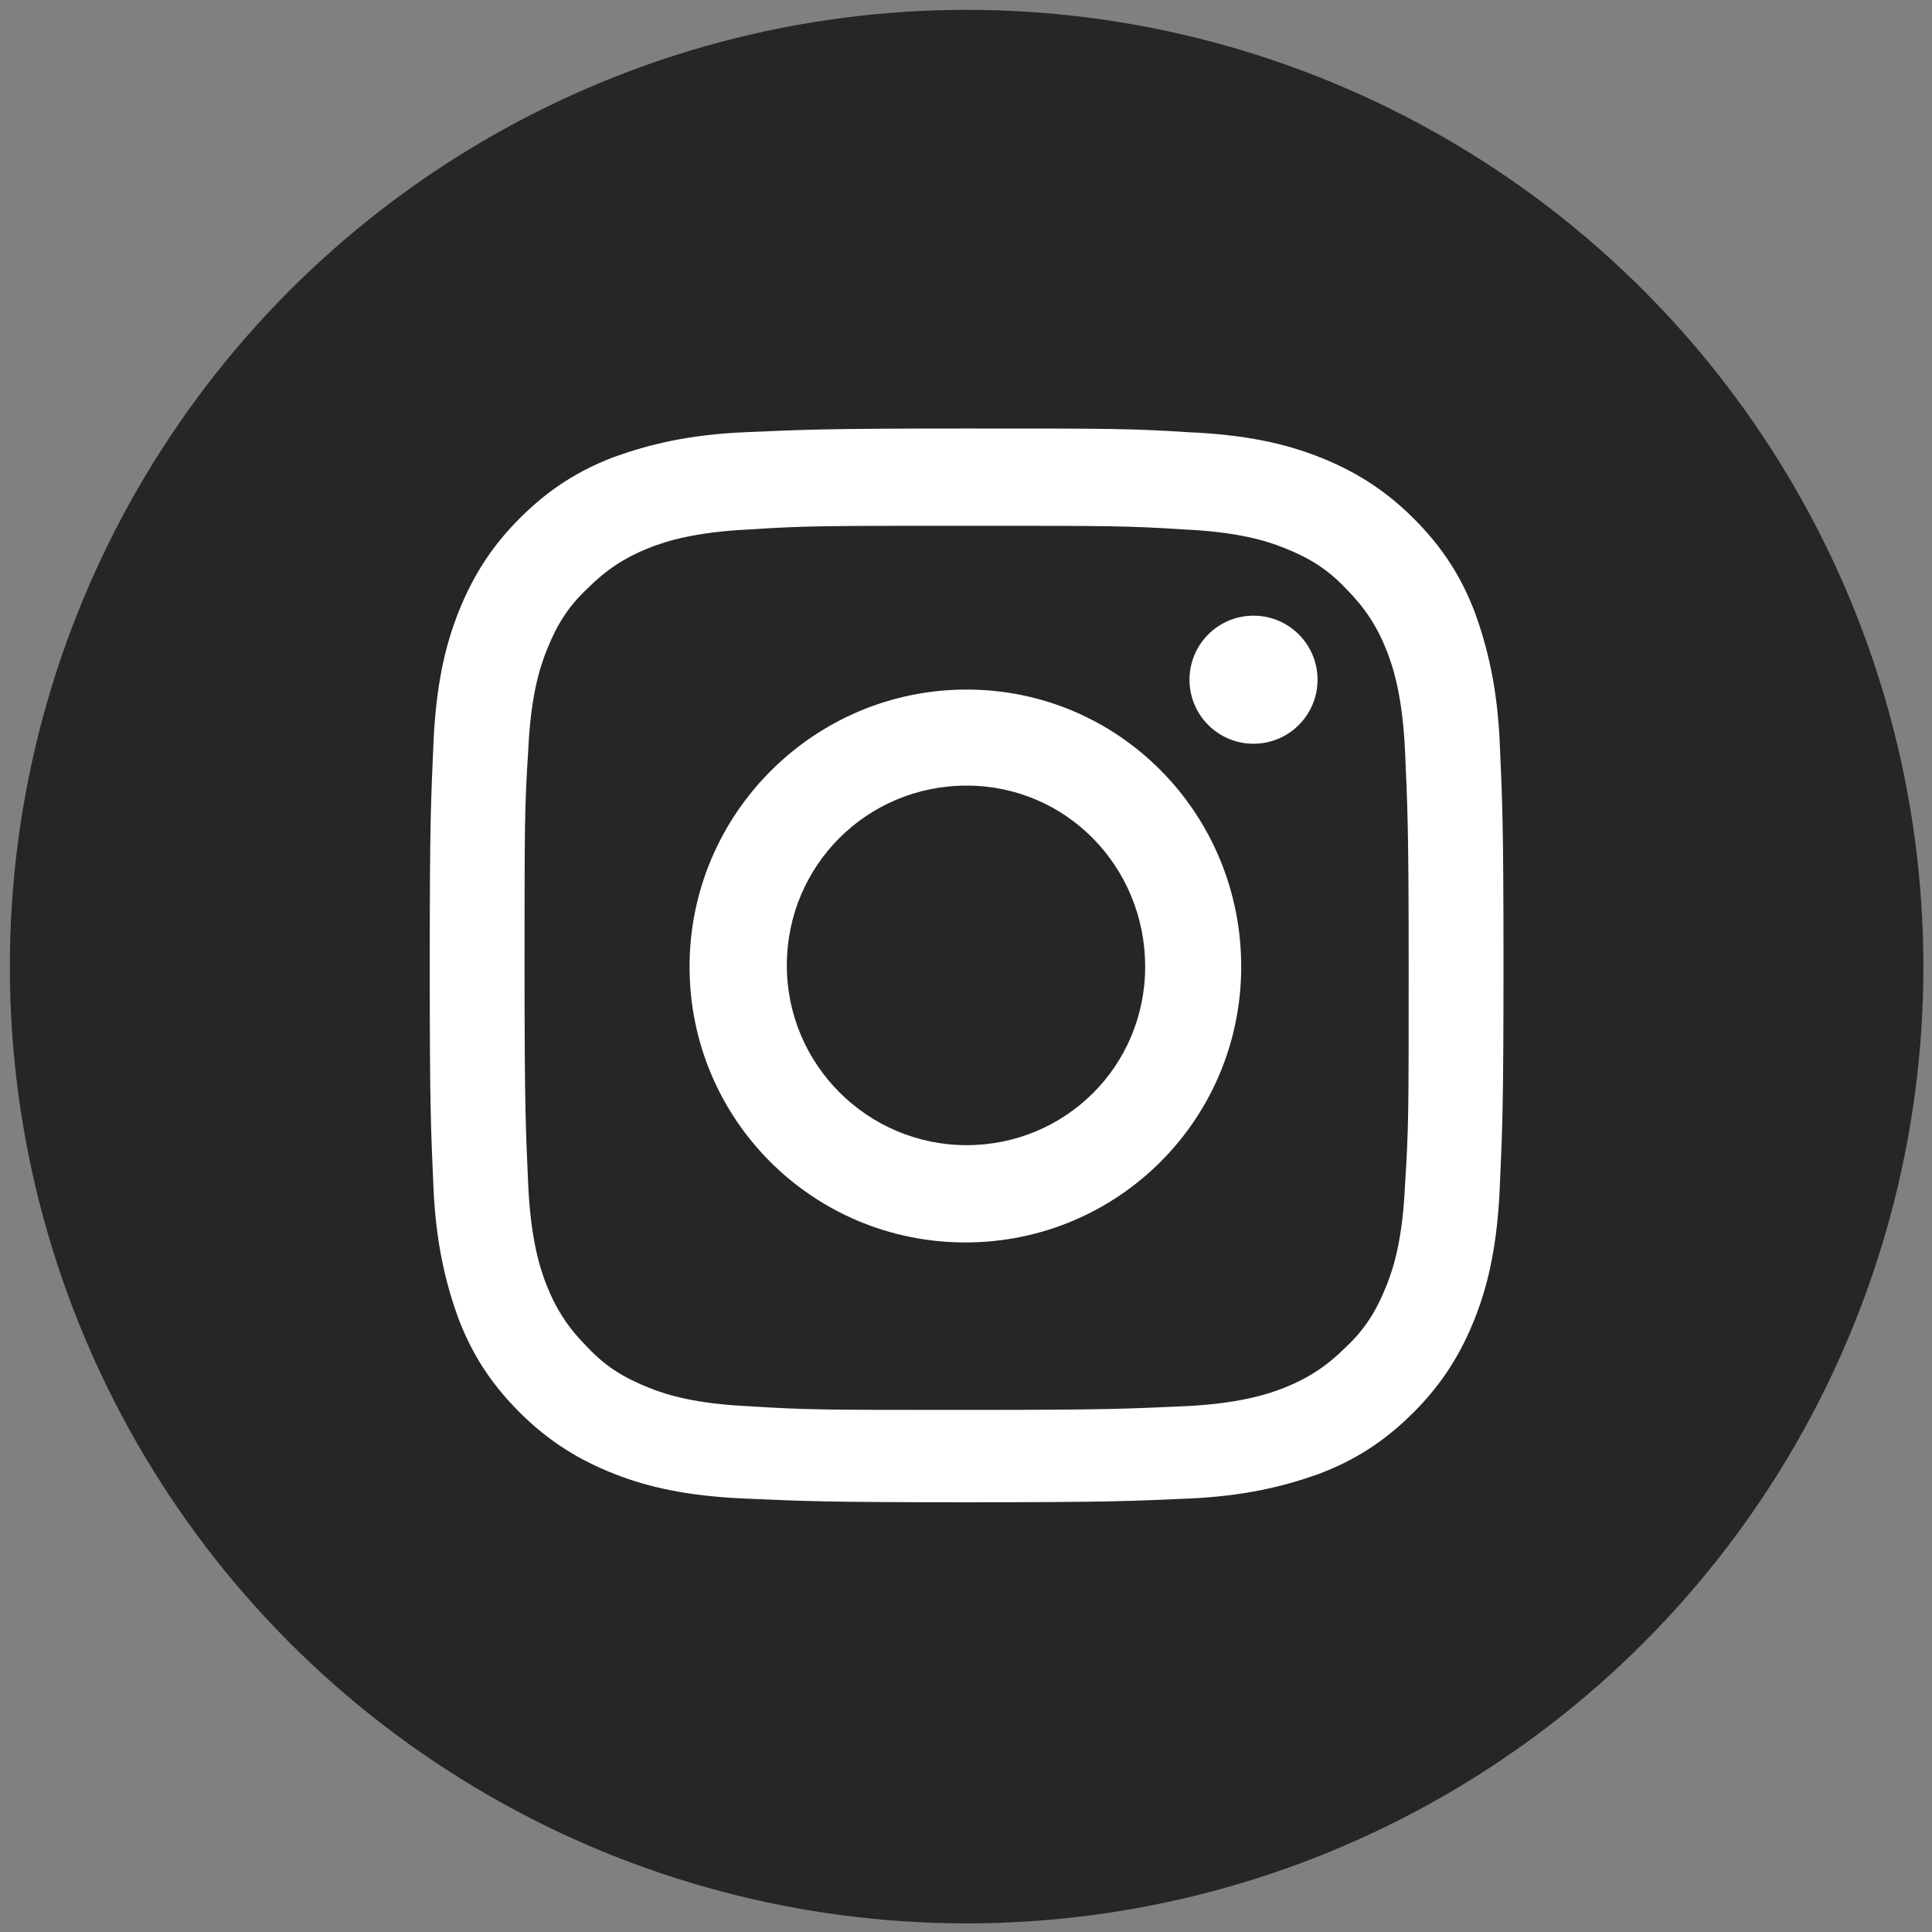
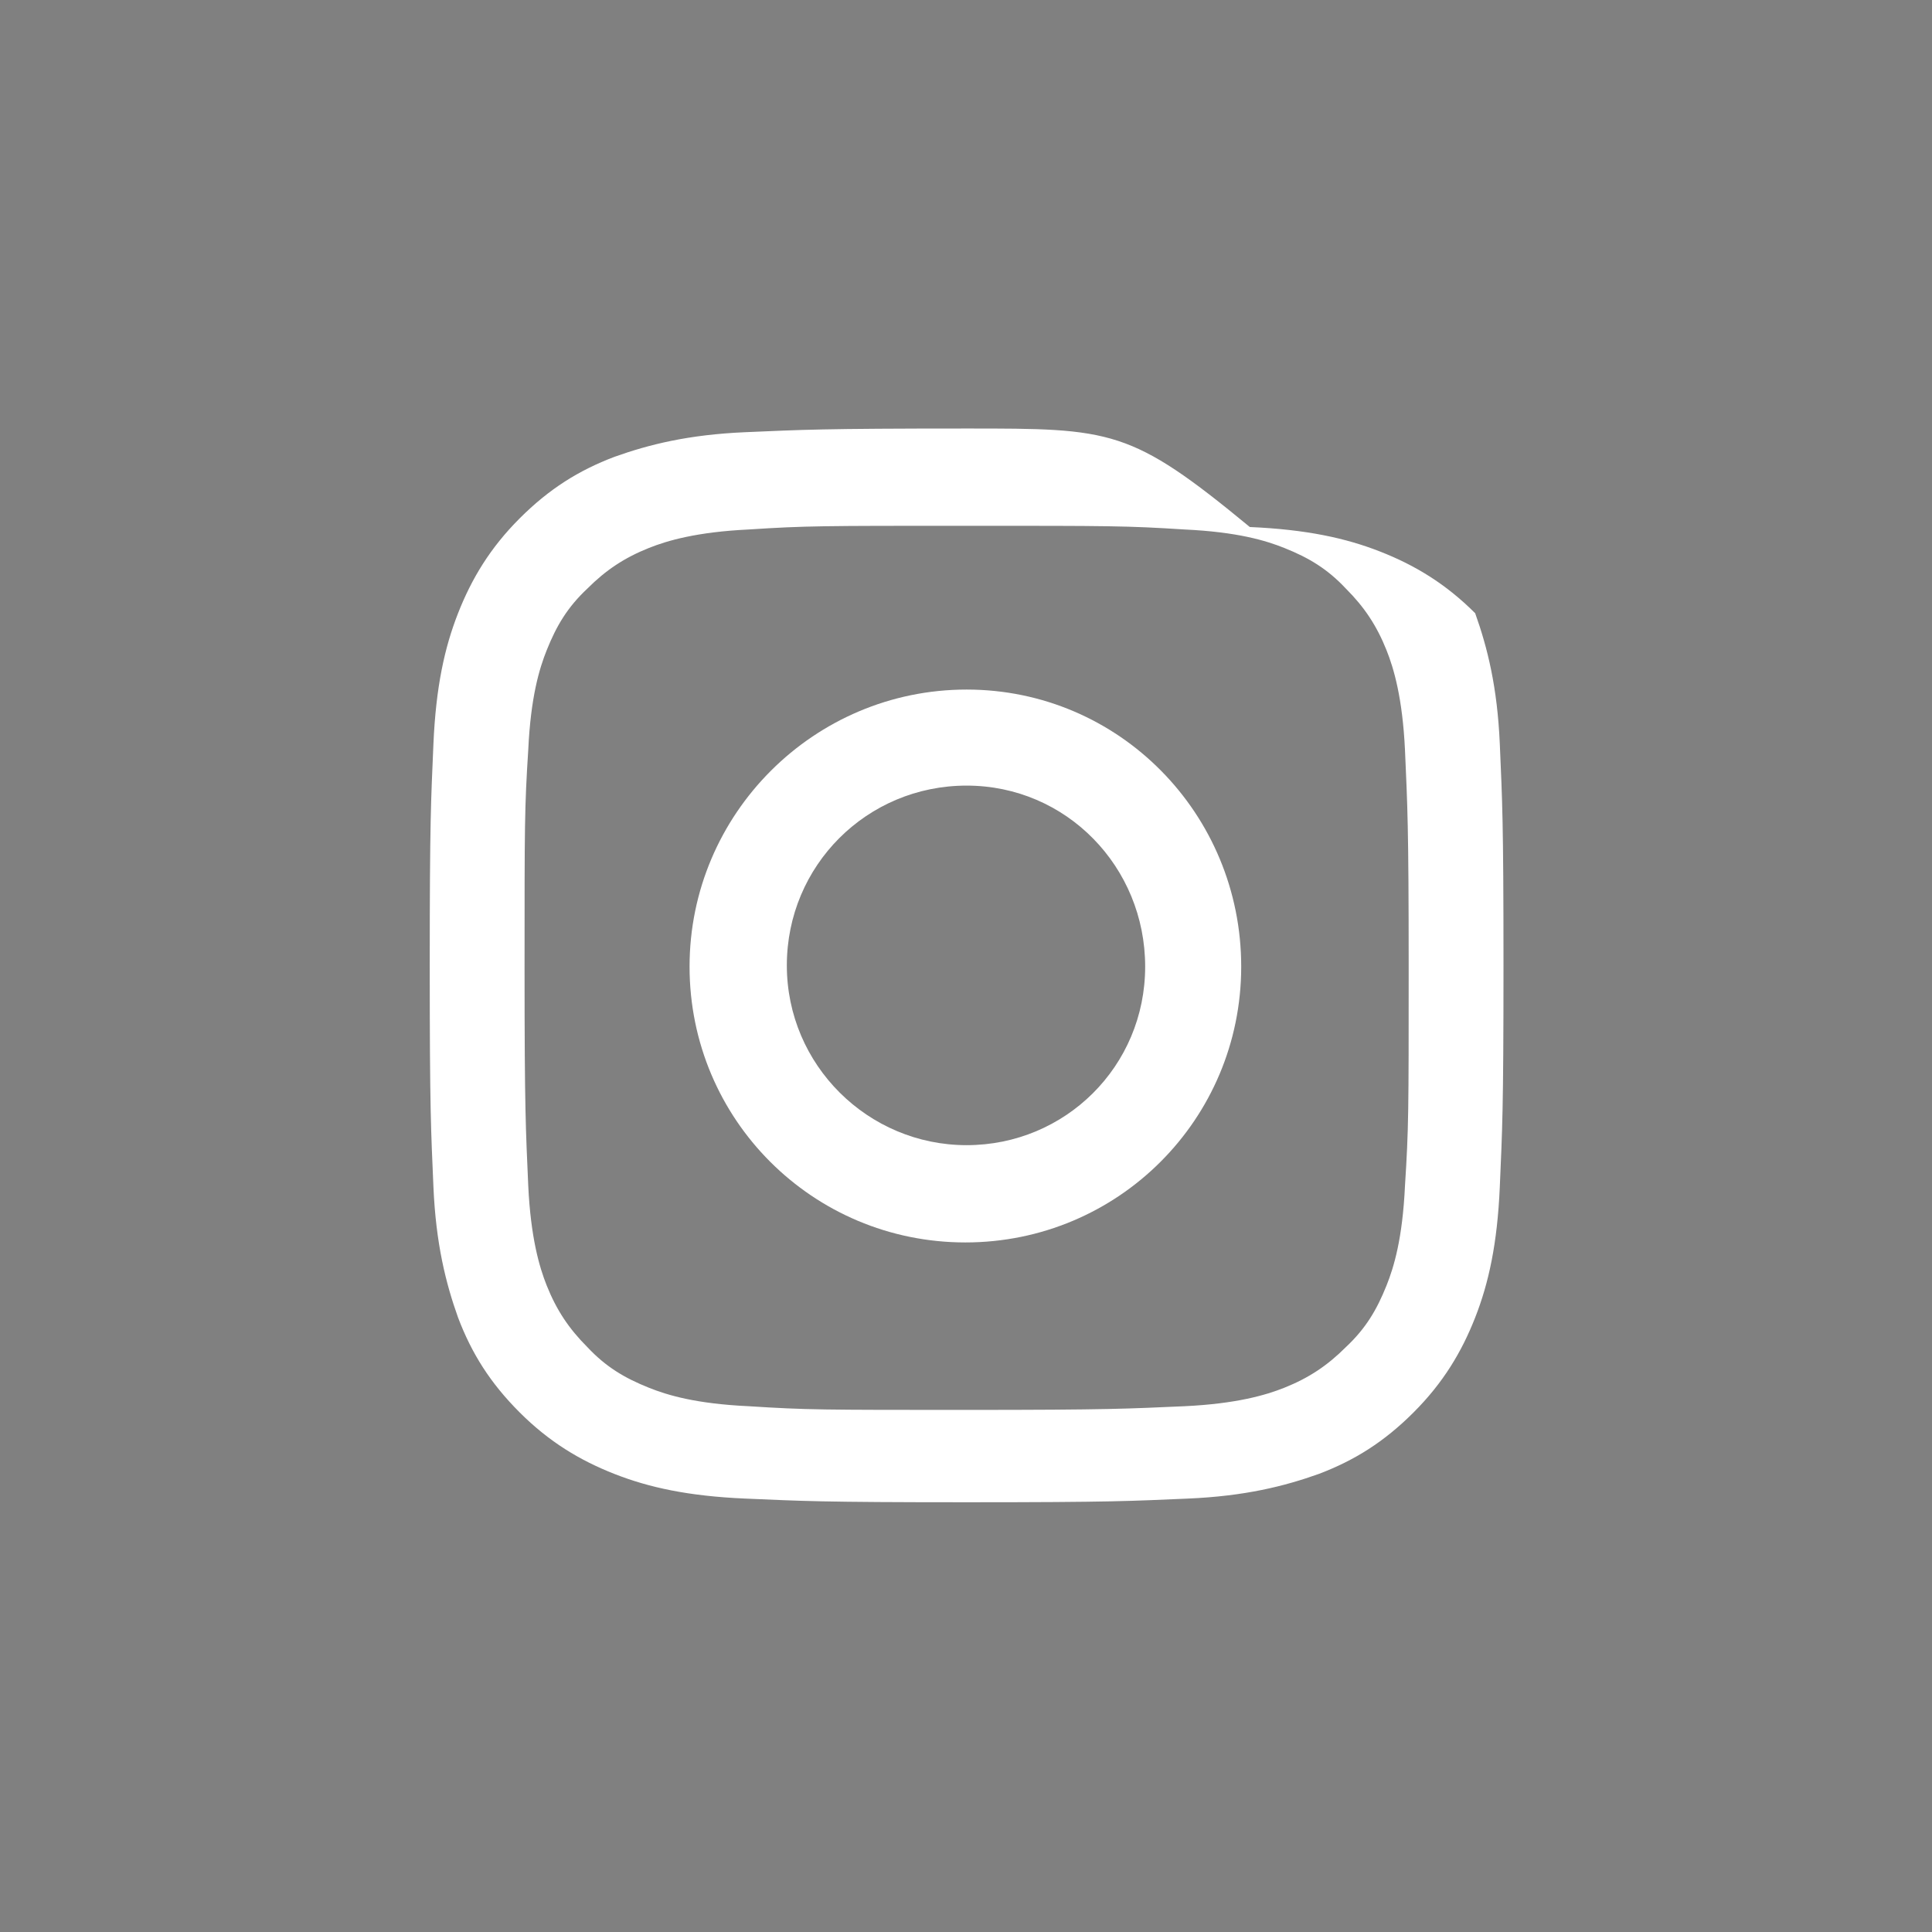
<svg xmlns="http://www.w3.org/2000/svg" version="1.1" id="Capa_1" x="0px" y="0px" viewBox="0 0 156.9 156.9" style="enable-background:new 0 0 156.9 156.9;" xml:space="preserve">
  <rect x="0" y="0" width="156.9" height="156.9" fill="#808080" stroke="none" />
  <style type="text/css">
	.st0{fill:#262626;}
	.st1{fill:#FFFFFF;}
</style>
-   <circle class="st0" cx="78.5" cy="78.5" r="77.7" />
  <g>
    <g>
-       <path class="st1" d="M78.5,42.7c11.7,0,13,0,17.7,0.3c4.3,0.2,6.6,0.9,8.1,1.5c2,0.8,3.5,1.7,5,3.3c1.5,1.5,2.5,3,3.3,5    c0.6,1.5,1.3,3.9,1.5,8.1c0.2,4.6,0.3,6,0.3,17.7s0,13-0.3,17.7c-0.2,4.3-0.9,6.6-1.5,8.1c-0.8,2-1.7,3.5-3.3,5    c-1.5,1.5-3,2.5-5,3.3c-1.5,0.6-3.9,1.3-8.1,1.5c-4.6,0.2-6,0.3-17.7,0.3c-11.7,0-13,0-17.7-0.3c-4.3-0.2-6.6-0.9-8.1-1.5    c-2-0.8-3.5-1.7-5-3.3c-1.5-1.5-2.5-3-3.3-5c-0.6-1.5-1.3-3.9-1.5-8.1c-0.2-4.6-0.3-6-0.3-17.7s0-13,0.3-17.7    c0.2-4.3,0.9-6.6,1.5-8.1c0.8-2,1.7-3.5,3.3-5c1.5-1.5,3-2.5,5-3.3c1.5-0.6,3.9-1.3,8.1-1.5C65.4,42.7,66.8,42.7,78.5,42.7     M78.5,34.8c-11.9,0-13.3,0.1-18,0.3c-4.6,0.2-7.8,1-10.6,2c-2.9,1.1-5.3,2.6-7.7,5c-2.4,2.4-3.9,4.9-5,7.7c-1.1,2.8-1.8,6-2,10.6    c-0.2,4.7-0.3,6.1-0.3,18c0,11.9,0.1,13.3,0.3,18c0.2,4.6,1,7.8,2,10.6c1.1,2.9,2.6,5.3,5,7.7c2.4,2.4,4.9,3.9,7.7,5    c2.8,1.1,6,1.8,10.6,2c4.7,0.2,6.1,0.3,18,0.3c11.9,0,13.3-0.1,18-0.3c4.6-0.2,7.8-1,10.6-2c2.9-1.1,5.3-2.6,7.7-5    c2.4-2.4,3.9-4.9,5-7.7c1.1-2.8,1.8-6,2-10.6c0.2-4.7,0.3-6.1,0.3-18s-0.1-13.3-0.3-18c-0.2-4.6-1-7.8-2-10.6    c-1.1-2.9-2.6-5.3-5-7.7c-2.4-2.4-4.9-3.9-7.7-5c-2.8-1.1-6-1.8-10.6-2C91.8,34.8,90.3,34.8,78.5,34.8L78.5,34.8z" />
+       <path class="st1" d="M78.5,42.7c11.7,0,13,0,17.7,0.3c4.3,0.2,6.6,0.9,8.1,1.5c2,0.8,3.5,1.7,5,3.3c1.5,1.5,2.5,3,3.3,5    c0.6,1.5,1.3,3.9,1.5,8.1c0.2,4.6,0.3,6,0.3,17.7s0,13-0.3,17.7c-0.2,4.3-0.9,6.6-1.5,8.1c-0.8,2-1.7,3.5-3.3,5    c-1.5,1.5-3,2.5-5,3.3c-1.5,0.6-3.9,1.3-8.1,1.5c-4.6,0.2-6,0.3-17.7,0.3c-11.7,0-13,0-17.7-0.3c-4.3-0.2-6.6-0.9-8.1-1.5    c-2-0.8-3.5-1.7-5-3.3c-1.5-1.5-2.5-3-3.3-5c-0.6-1.5-1.3-3.9-1.5-8.1c-0.2-4.6-0.3-6-0.3-17.7s0-13,0.3-17.7    c0.2-4.3,0.9-6.6,1.5-8.1c0.8-2,1.7-3.5,3.3-5c1.5-1.5,3-2.5,5-3.3c1.5-0.6,3.9-1.3,8.1-1.5C65.4,42.7,66.8,42.7,78.5,42.7     M78.5,34.8c-11.9,0-13.3,0.1-18,0.3c-4.6,0.2-7.8,1-10.6,2c-2.9,1.1-5.3,2.6-7.7,5c-2.4,2.4-3.9,4.9-5,7.7c-1.1,2.8-1.8,6-2,10.6    c-0.2,4.7-0.3,6.1-0.3,18c0,11.9,0.1,13.3,0.3,18c0.2,4.6,1,7.8,2,10.6c1.1,2.9,2.6,5.3,5,7.7c2.4,2.4,4.9,3.9,7.7,5    c2.8,1.1,6,1.8,10.6,2c4.7,0.2,6.1,0.3,18,0.3c11.9,0,13.3-0.1,18-0.3c4.6-0.2,7.8-1,10.6-2c2.9-1.1,5.3-2.6,7.7-5    c2.4-2.4,3.9-4.9,5-7.7c1.1-2.8,1.8-6,2-10.6c0.2-4.7,0.3-6.1,0.3-18s-0.1-13.3-0.3-18c-0.2-4.6-1-7.8-2-10.6    c-2.4-2.4-4.9-3.9-7.7-5c-2.8-1.1-6-1.8-10.6-2C91.8,34.8,90.3,34.8,78.5,34.8L78.5,34.8z" />
      <path class="st1" d="M78.5,56C66.1,56,56,66.1,56,78.5s10,22.4,22.4,22.4c12.4,0,22.4-10,22.4-22.4S90.9,56,78.5,56z M78.5,93    c-8,0-14.6-6.5-14.6-14.6s6.5-14.6,14.6-14.6S93,70.4,93,78.5S86.5,93,78.5,93z" />
-       <circle class="st1" cx="101.8" cy="55.2" r="5.2" />
    </g>
  </g>
</svg>